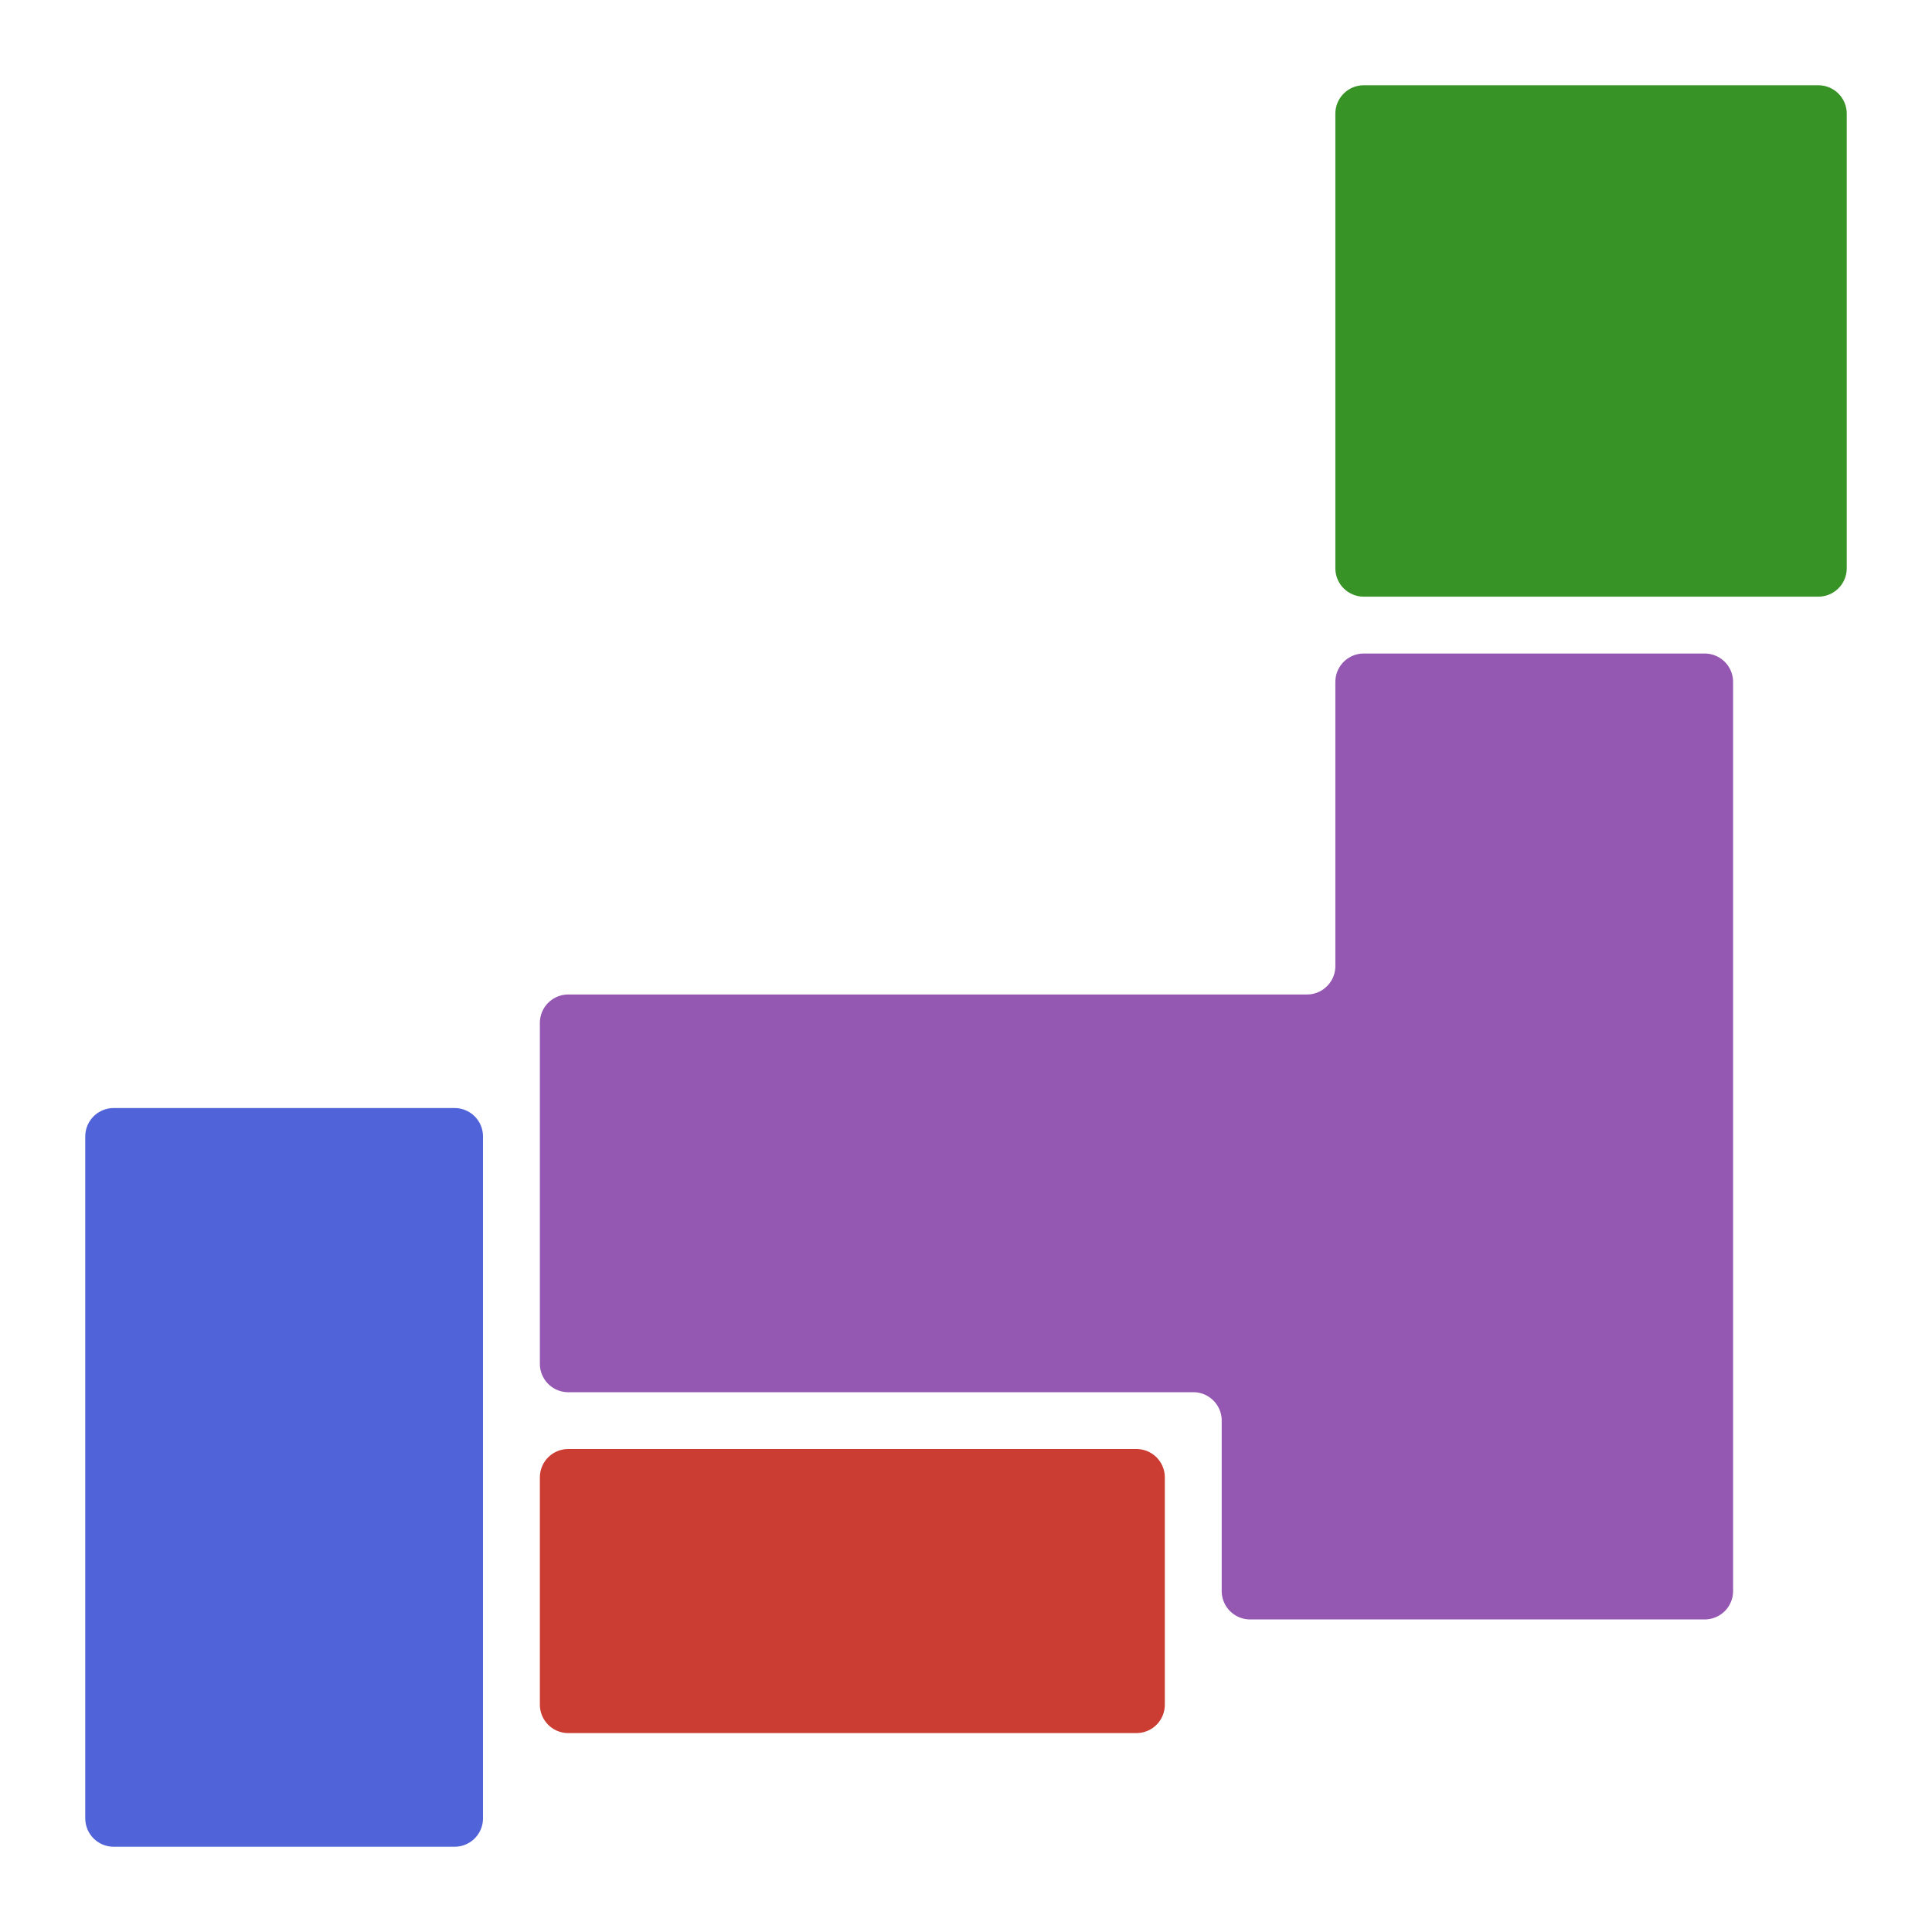
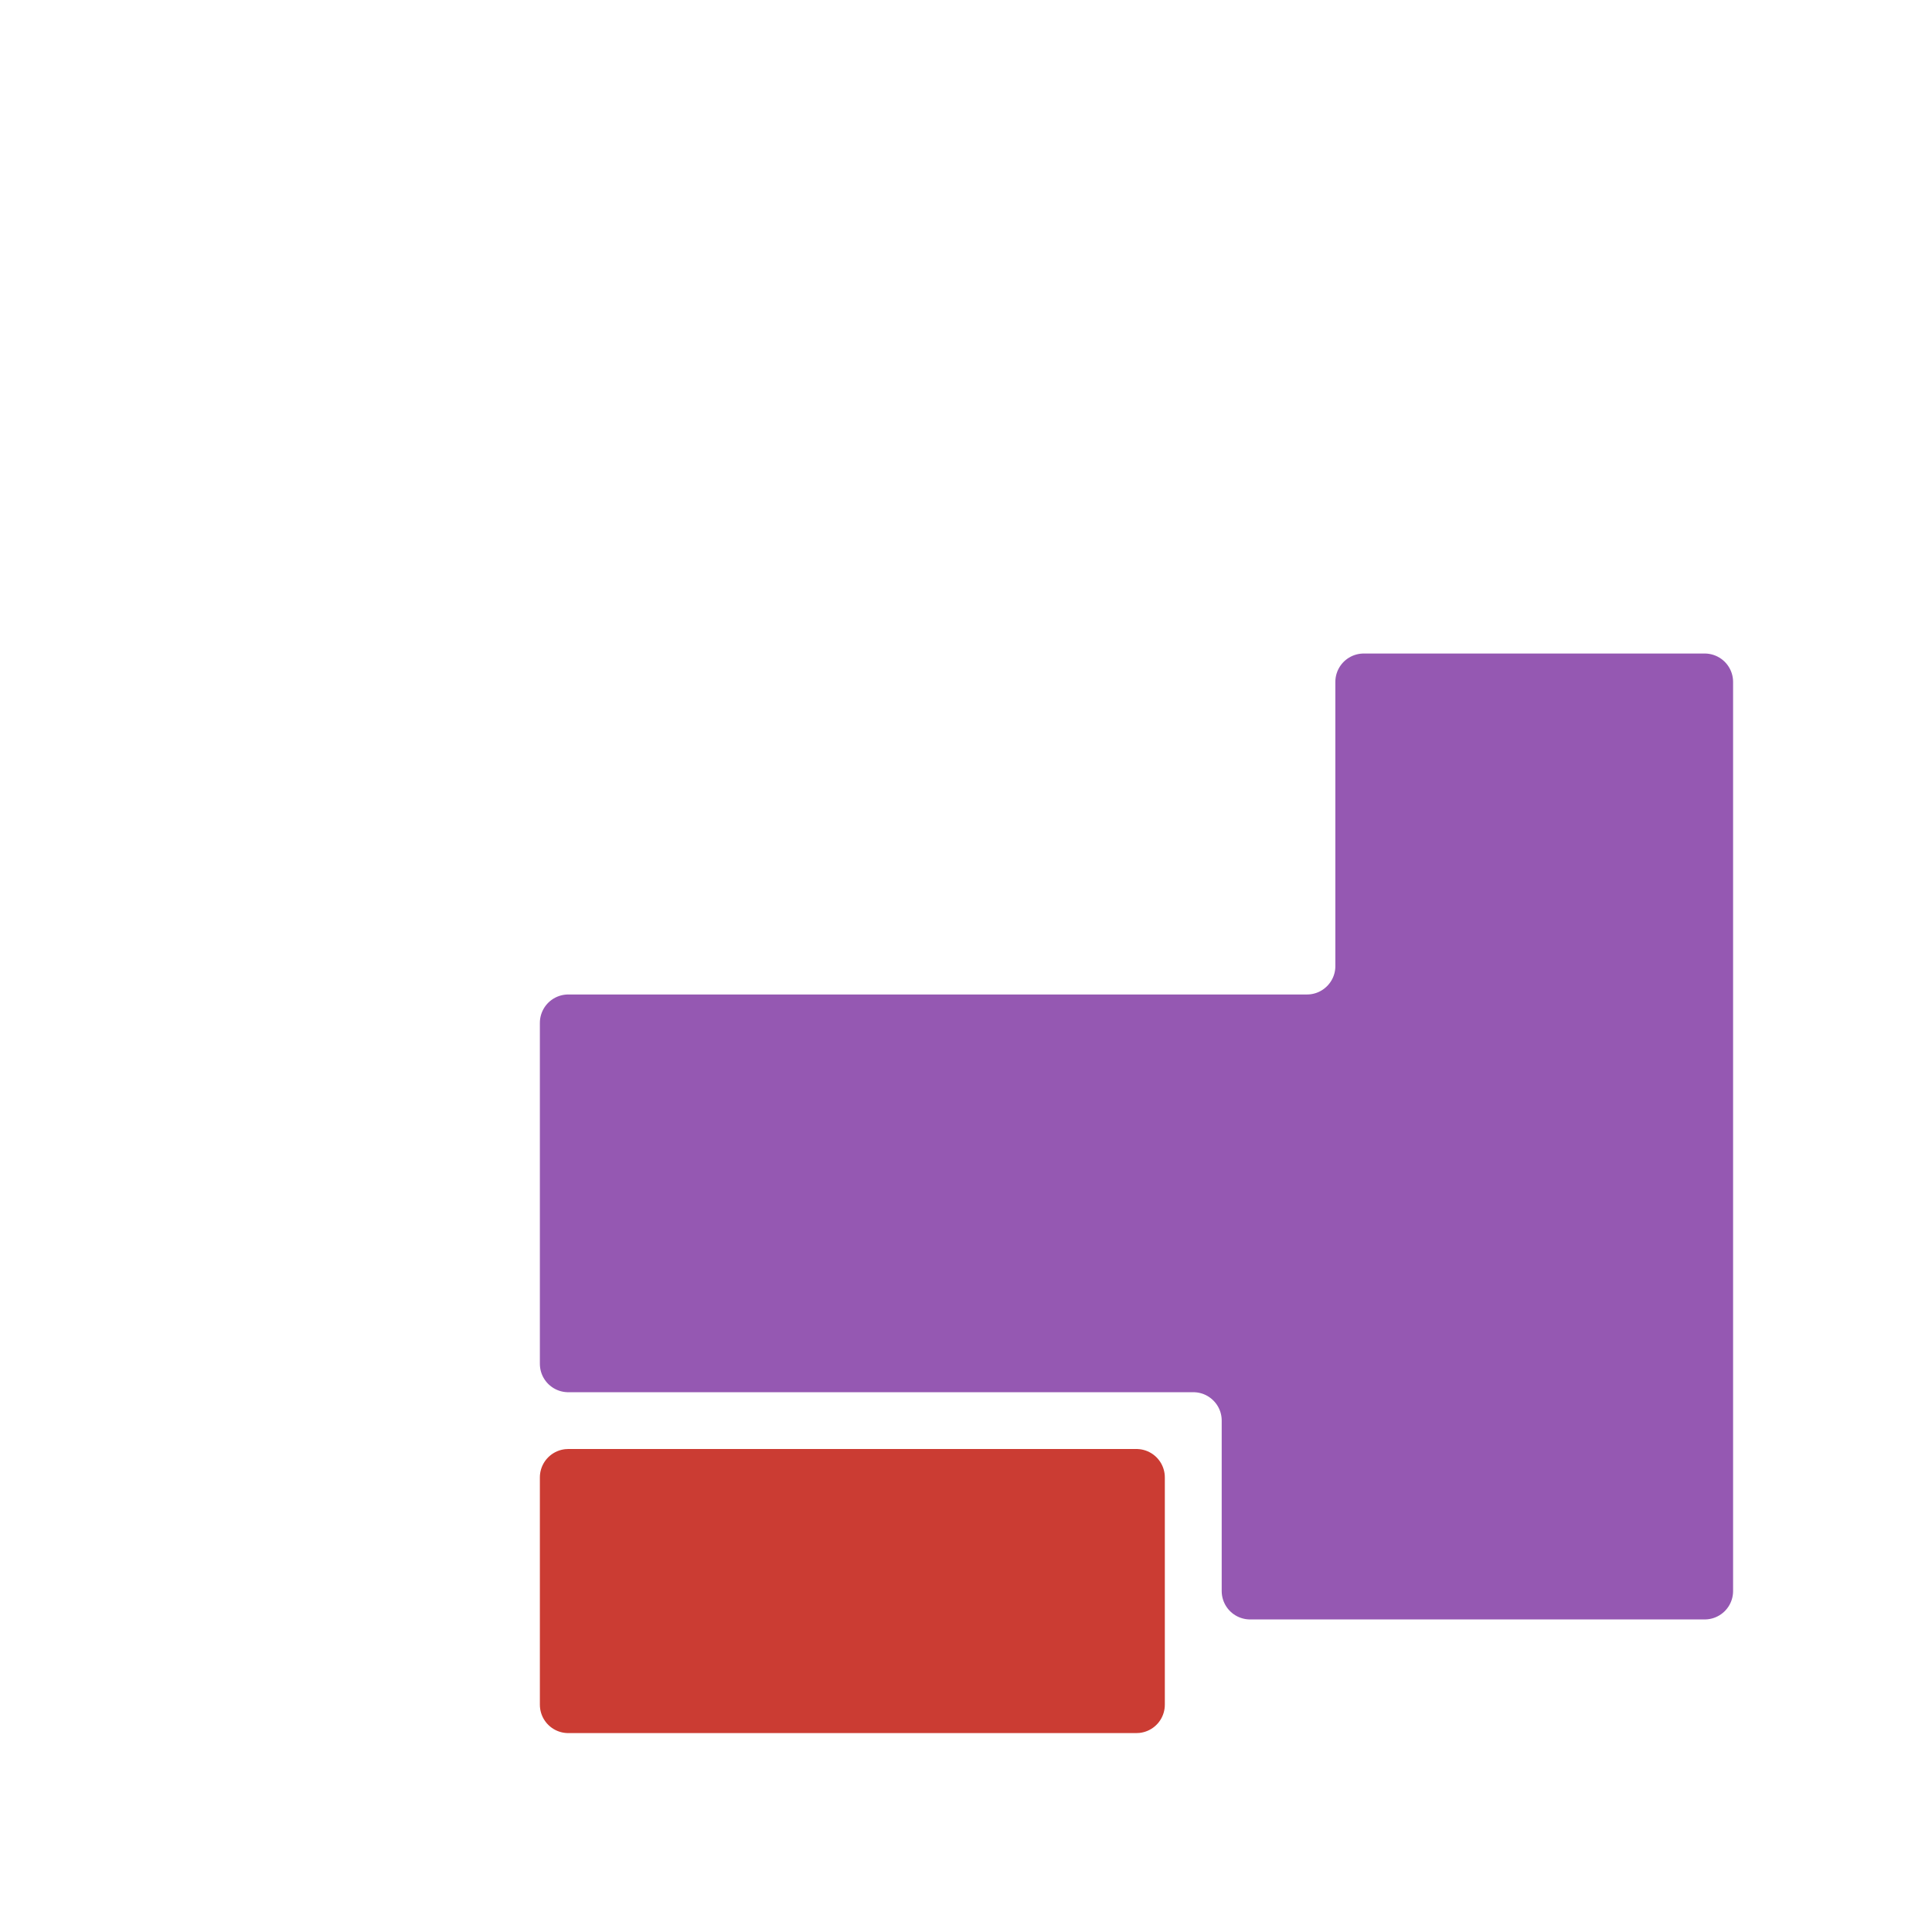
<svg xmlns="http://www.w3.org/2000/svg" xmlns:ns1="http://www.inkscape.org/namespaces/inkscape" xmlns:ns2="http://sodipodi.sourceforge.net/DTD/sodipodi-0.dtd" width="85" height="85" viewBox="0 0 22.49 22.49" version="1.1" id="svg1" ns1:version="1.3.2 (091e20ef0f, 2023-11-25, custom)" ns2:docname="square.svg" ns1:export-filename="square.png" ns1:export-xdpi="1129.4117" ns1:export-ydpi="1129.4117">
  <ns2:namedview id="namedview1" pagecolor="#ffffff" bordercolor="#000000" borderopacity="0.25" ns1:showpageshadow="2" ns1:pageopacity="0.0" ns1:pagecheckerboard="0" ns1:deskcolor="#d1d1d1" ns1:document-units="mm" ns1:zoom="4.7647767" ns1:cx="-5.6665824" ns1:cy="15.63557" ns1:window-width="1916" ns1:window-height="1031" ns1:window-x="0" ns1:window-y="0" ns1:window-maximized="0" ns1:current-layer="layer1" />
  <defs id="defs1" />
  <g ns1:label="Layer 1" ns1:groupmode="layer" id="layer1">
-     <path style="fill:#389326;fill-opacity:1;stroke:#389326;stroke-width:0.661;stroke-linecap:round;stroke-linejoin:round;stroke-dasharray:none;stroke-opacity:1" d="m 15.875,1.323 v 5.292 h 5.292 v -5.292 l -5.292,-10e-7" id="path6-1-6" ns2:nodetypes="ccccc" />
    <path style="fill:#cb3c33;fill-opacity:1;stroke:#cb3c33;stroke-width:0.661;stroke-linecap:round;stroke-linejoin:round;stroke-dasharray:none;stroke-opacity:1" d="m 13.229,17.198 v 2.646 H 6.615 v -2.646 z" id="path8-5-4" />
-     <path style="fill:#5063d8;fill-opacity:1;stroke:#5063d8;stroke-width:0.661;stroke-linecap:round;stroke-linejoin:round;stroke-dasharray:none;stroke-opacity:1" d="m 5.292,13.229 v 7.938 h -3.969 v -7.938 h 3.969" id="path9-9-8" />
    <path id="path7-7-6" style="fill:#9558b2;fill-opacity:1;stroke:#9558b2;stroke-width:0.661;stroke-linecap:round;stroke-linejoin:round;stroke-dasharray:none;stroke-opacity:1" d="m 15.875,11.245 10e-6,-3.307 3.969,2e-6 V 18.521 l -5.292,-2e-6 -1.2e-5,-1.984 c 1e-6,-0.365 -0.296,-0.661 -0.661,-0.661 H 6.615 v -3.969 l 8.599,1e-6 m 0.661,-0.661 c 0,0.365 -0.296,0.661 -0.661,0.661" ns2:nodetypes="cccccccccccc" />
  </g>
</svg>